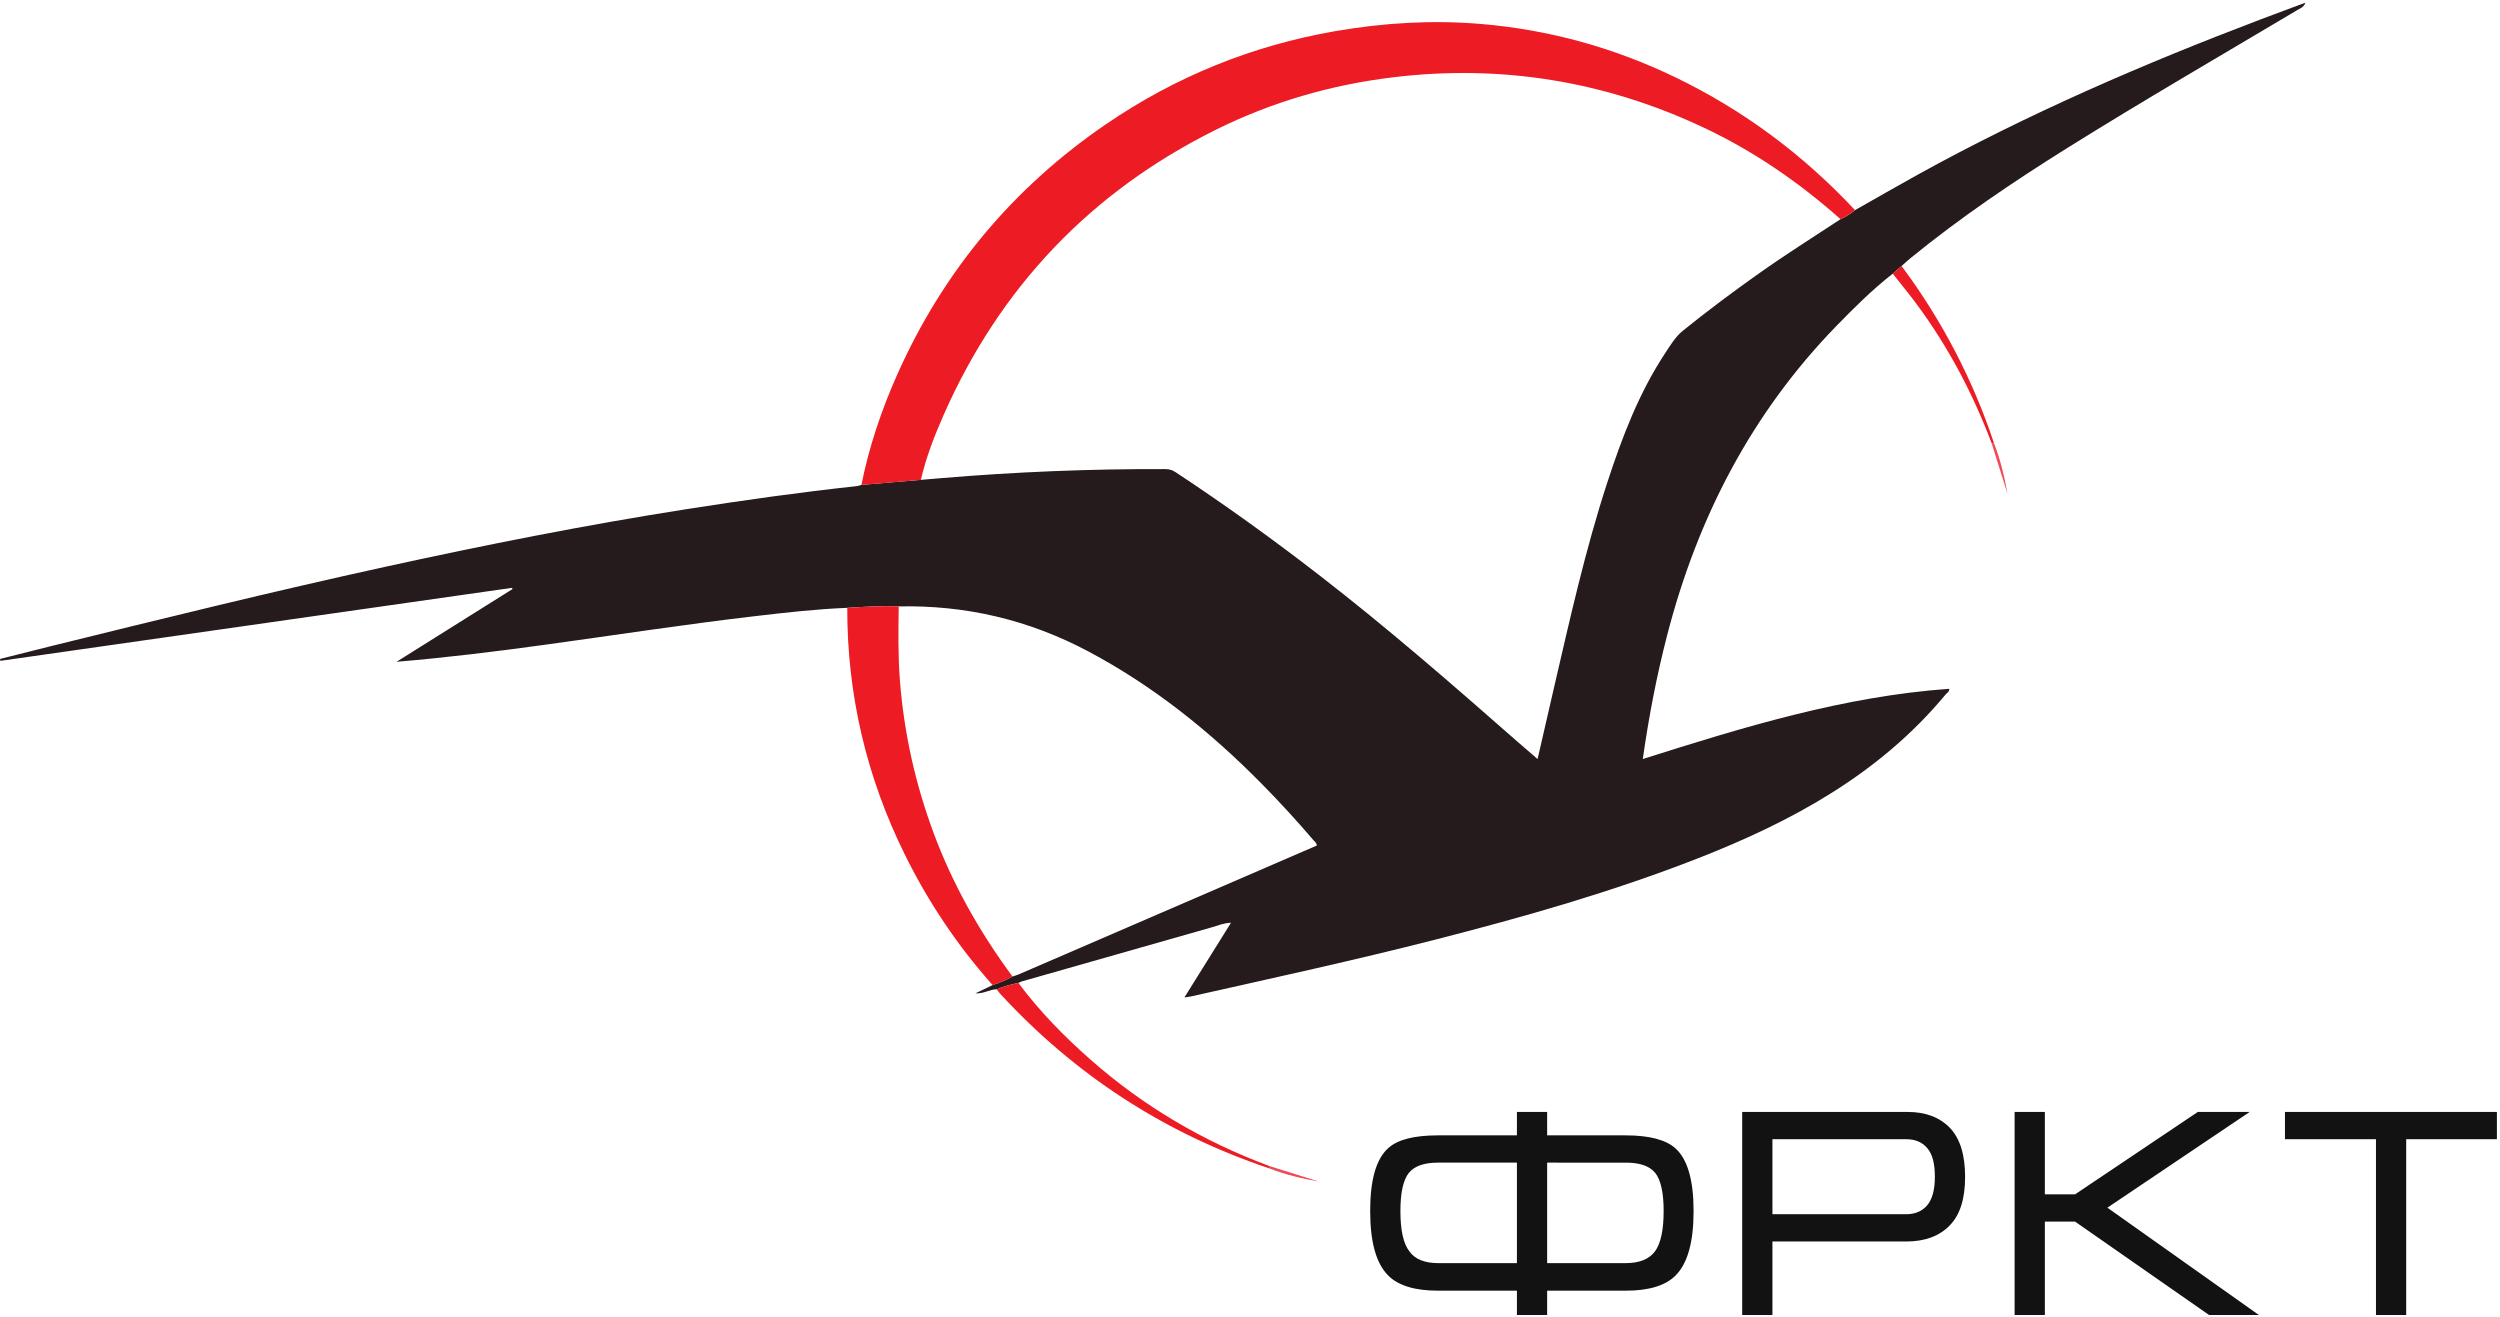
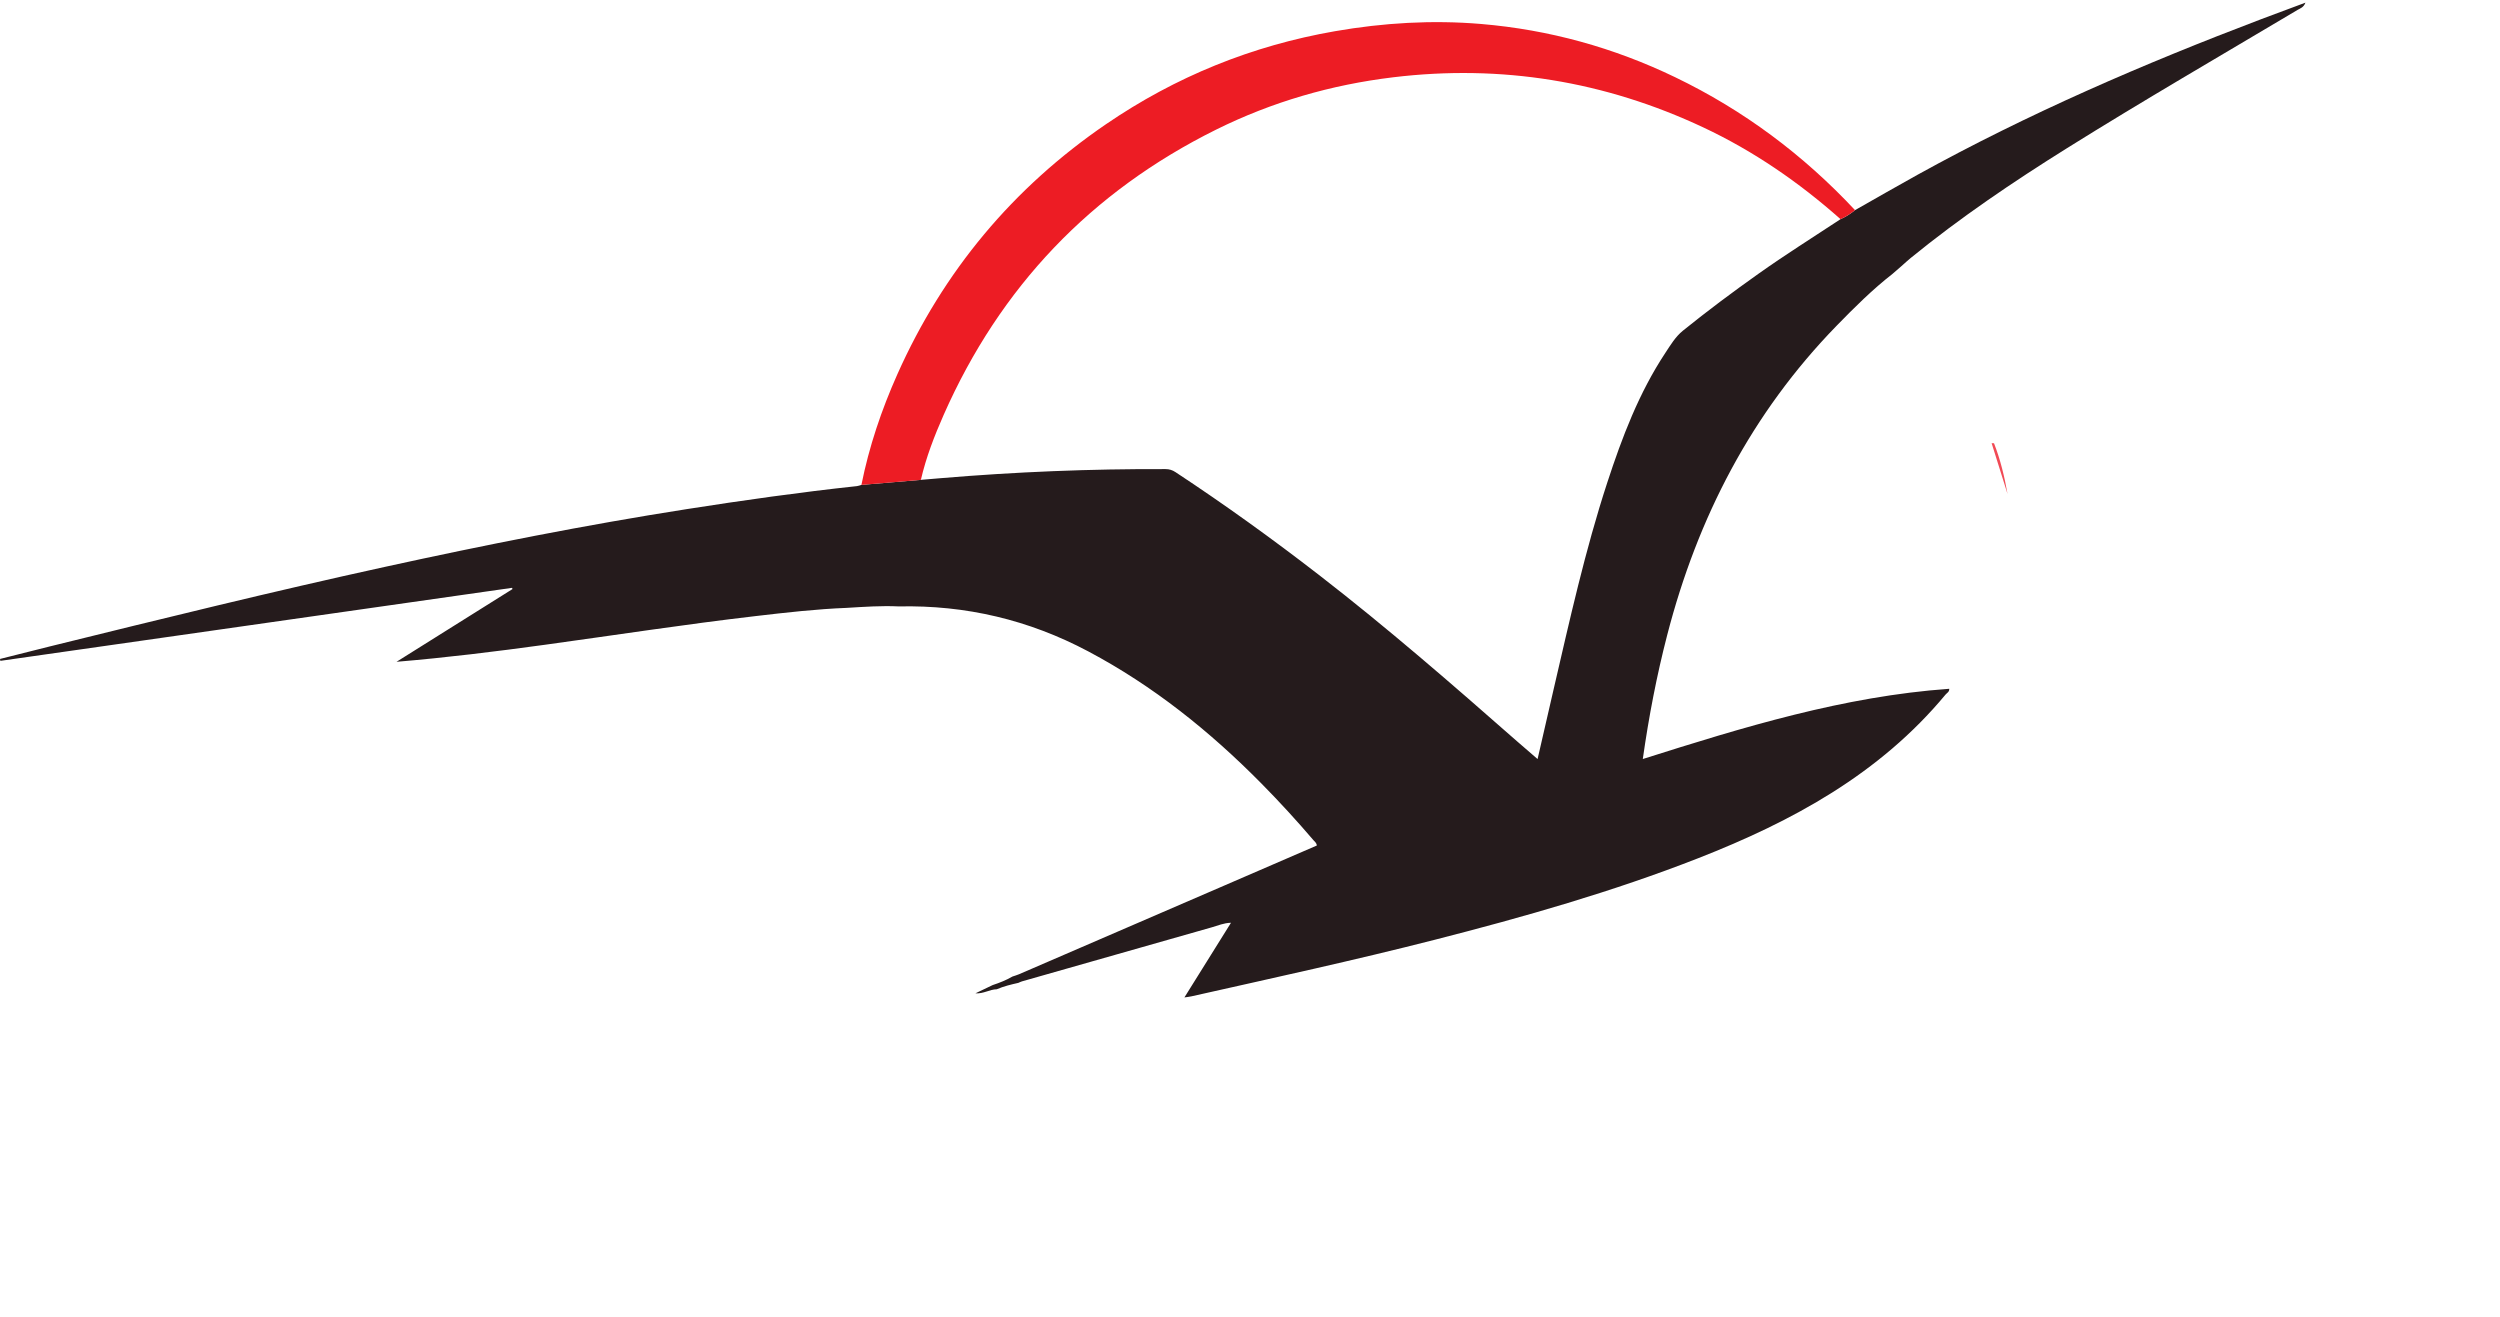
<svg xmlns="http://www.w3.org/2000/svg" xmlns:ns1="http://sodipodi.sourceforge.net/DTD/sodipodi-0.dtd" xmlns:ns2="http://www.inkscape.org/namespaces/inkscape" id="svg2" width="1068" height="562.667" viewBox="0 0 1068 562.667" ns1:docname="FRKT_logo.eps">
  <defs id="defs6" />
  <g id="g8" ns2:groupmode="layer" ns2:label="ink_ext_XXXXXX" transform="matrix(1.333,0,0,-1.333,0,562.667)">
    <g id="g10" transform="scale(0.1)">
      <path d="m 2715.3,2273.02 c -98.43,-3.74 -196.21,-15.03 -293.95,-26.42 -225.56,-26.29 -449.99,-60.98 -674.93,-91.89 -157.56,-21.65 -315.36,-41.15 -475.64,-54.59 123.87,77.68 247.74,155.37 371.61,233.06 -0.41,1.33 -0.83,2.66 -1.24,3.99 C 1094.49,2259.16 547.84,2181.16 1.184,2103.16 c -0.395,2.03 -0.793,4.07 -1.184,6.1 53.359,13.43 106.668,27.06 160.086,40.23 356.906,88.04 713.832,176.01 1072.954,254.72 320.91,70.35 643.04,134.32 967.7,185.19 181.44,28.42 363.21,54.14 545.82,73.78 4.77,0.51 9.39,2.53 14.08,3.85 63.54,5.39 127.08,10.78 190.62,16.17 21.24,1.8 42.49,3.6 63.74,5.39 239.66,20.19 479.75,30 720.27,29.09 12,-0.05 21.85,-3.07 31.91,-9.71 157.52,-103.76 310.42,-213.94 459.57,-329.34 218.75,-169.24 427.3,-350.67 634.91,-533.18 21.29,-18.72 42.88,-37.1 65.95,-57.04 17.5,76.13 34.06,148.75 50.89,221.3 51.81,223.19 101.27,447 172.58,665.11 47.39,144.95 101.27,287.16 186.06,415.4 16.68,25.23 32.37,51.77 56.21,71.03 78.44,63.39 159.24,123.67 241.54,182.02 86.16,61.1 175.52,117.35 263.68,175.42 16.86,7.44 32.2,17.32 46.48,28.91 66.9,37.9 133.46,76.43 200.77,113.61 353.78,195.47 723.75,355.25 1101.18,498.51 45.59,17.31 91.39,34.13 141.42,52.8 -5.83,-15.57 -16.68,-18.15 -24.79,-22.98 -246.95,-147 -495.68,-291.04 -739.42,-443.41 -173.14,-108.24 -342.07,-222.52 -500.54,-351.64 -10.14,-8.26 -19.68,-17.24 -29.49,-25.9 -9.44,-8.2 -18.87,-16.39 -28.3,-24.59 -64.84,-50.6 -123.03,-108.41 -180.22,-167.19 -272.48,-280.05 -445.33,-614.73 -542.61,-990.82 -33.46,-129.37 -58.81,-260.32 -78.24,-397.47 322.42,102.15 643.61,200.93 982.09,225.09 0.64,-10.18 -7.35,-13.18 -11.67,-18.37 -211.39,-254.8 -491.07,-406.48 -792.87,-524.61 -274.93,-107.61 -558.22,-188.21 -843.88,-261.27 -258.73,-66.19 -519.66,-122.79 -780.14,-181.4 -6.29,-1.42 -12.76,-2 -22.59,-3.51 50.31,80.63 99.12,158.84 149.32,239.29 -23.06,-0.52 -41.6,-8.92 -60.7,-14.35 -203.17,-57.69 -406.27,-115.6 -609.37,-173.53 -3.9,-1.11 -7.54,-3.11 -11.31,-4.71 -23.56,-5.33 -47.05,-10.88 -69.32,-20.56 -22.51,-0.21 -42.43,-14.98 -68.21,-12.92 20.11,9.63 37.56,17.98 55.01,26.33 22.06,7.3 43.61,15.78 63.75,27.5 6.9,2.37 13.98,4.29 20.66,7.17 218.58,94.38 437.12,188.83 655.66,283.3 99.75,43.13 199.48,86.29 298.87,129.29 -0.78,8.67 -6.79,12.43 -10.93,17.28 -53.35,62.38 -108.74,122.92 -166.42,181.32 -165.14,167.23 -346.39,312.79 -555.06,423.57 -190.51,101.14 -392.47,148.78 -607.46,144.14 -55.1,2.68 -110,-1.29 -164.94,-4.55" style="fill:#251b1c;fill-opacity:1;fill-rule:nonzero;stroke:none" id="path12" />
      <path d="m 2951.26,2683.2 c -63.54,-5.39 -127.08,-10.78 -190.62,-16.17 24.52,122.6 64.3,240.36 115.1,354.3 147.25,330.24 370.55,597.81 668.85,801.74 222.82,152.33 467.82,251.77 734.18,298.06 155.17,26.96 311.15,36.3 468.12,23.07 217.79,-18.35 425.05,-75.81 621.95,-170.74 218.99,-105.56 410.35,-248.44 576.21,-425.85 -14.28,-11.6 -29.62,-21.48 -46.48,-28.92 -133.25,118.14 -278.61,218.37 -440.03,294.17 -315.82,148.28 -646.98,202.37 -993.72,160.52 -198.66,-23.98 -388.32,-78.9 -567.36,-167.72 -401.23,-199.06 -692.22,-504.53 -873.17,-914.22 -29.73,-67.33 -56.43,-136.12 -73.03,-208.24" style="fill:#ed1c24;fill-opacity:1;fill-rule:nonzero;stroke:none" id="path14" />
-       <path d="m 3244.92,1091.5 c -20.14,-11.72 -41.69,-20.2 -63.75,-27.5 -113.01,126.87 -206.64,266.76 -281.78,419.1 -122.83,248.98 -184.61,512.2 -184.1,789.93 54.95,3.25 109.85,7.22 164.95,4.55 -1.18,-79.45 -2.37,-158.81 3.85,-238.25 13.12,-167.5 49.27,-329.67 107.66,-487.04 61.64,-166.11 148.05,-318.59 253.17,-460.79" style="fill:#ed1c24;fill-opacity:1;fill-rule:nonzero;stroke:none" id="path16" />
-       <path d="m 3194.37,1050.59 c 22.27,9.68 45.76,15.23 69.32,20.56 67.87,-91.142 146.87,-171.861 232.01,-246.74 169.17,-148.824 360.16,-261.07 571.05,-339.82 0.11,-2.559 0.21,-5.121 0.31,-7.684 -335.55,112.645 -622.8,299.672 -862.35,560.114 -3.83,4.17 -6.91,9.03 -10.34,13.57" style="fill:#ed1c24;fill-opacity:1;fill-rule:nonzero;stroke:none" id="path18" />
-       <path d="m 6065.88,3344 c 9.43,8.2 18.86,16.39 28.3,24.59 129.01,-173.55 227.97,-362.79 296.25,-568.03 -2.57,0.05 -5.13,0.09 -7.69,0.14 -60.27,159.81 -139.29,309.56 -241.2,446.84 -24.36,32.8 -50.4,64.34 -75.66,96.46" style="fill:#ed1c24;fill-opacity:1;fill-rule:nonzero;stroke:none" id="path20" />
      <path d="m 6382.74,2800.7 c 2.56,-0.05 5.12,-0.09 7.69,-0.14 20.46,-52.46 33.61,-106.97 43.31,-162.53 -17,54.22 -34,108.45 -51,162.67" style="fill:#f14a55;fill-opacity:1;fill-rule:nonzero;stroke:none" id="path22" />
-       <path d="m 4067.06,476.906 c -0.1,2.563 -0.2,5.125 -0.31,7.684 53.39,-16.735 106.77,-33.465 160.15,-50.168 -54.58,9.469 -108.23,22.187 -159.84,42.484" style="fill:#f14a55;fill-opacity:1;fill-rule:nonzero;stroke:none" id="path24" />
-       <path d="m 4861.39,657.512 h 96.9 v -75.051 h 251.75 c 76,0 129.2,-14.25 159.6,-41.801 38.95,-35.148 57.95,-102.597 57.95,-200.449 0,-99.75 -19,-168.148 -57.95,-207.102 -32.3,-32.296 -85.5,-48.449 -159.6,-48.449 H 4958.29 V 6.762 h -96.9 V 84.66 h -252.7 c -74.1,0 -127.3,16.153 -159.6,48.449 -38.95,38.954 -57.95,107.352 -57.95,207.102 0,99.75 19,166.25 57.95,201.398 30.4,27.551 83.6,40.852 159.6,40.852 h 252.7 z m -252.7,-162.453 c -43.7,0 -75.05,-10.446 -93.1,-32.297 -18.05,-21.852 -27.55,-62.699 -27.55,-122.551 0,-61.75 9.5,-104.5 28.5,-129.199 18.05,-25.653 49.4,-38 92.15,-38 h 252.7 v 322.047 z m 601.35,-322.047 c 43.7,0 75.05,12.347 94.05,38 18.05,24.699 27.55,67.449 27.55,129.199 0,59.852 -9.5,100.699 -27.55,122.551 -18.05,21.851 -49.4,32.297 -94.05,32.297 H 4958.29 V 173.012 Z M 5680.29,6.762 V 242.359 h 429.4 c 58.9,0 105.45,17.102 138.7,51.301 33.25,34.203 49.4,85.5 49.4,155.801 0,70.301 -16.15,122.551 -48.45,156.75 -33.25,34.203 -77.9,51.301 -135.85,51.301 h -530.1 V 6.762 Z m 0,563.347 h 428.45 c 29.45,0 52.25,-9.496 68.4,-29.449 16.15,-19 23.75,-49.398 23.75,-91.199 0,-41.797 -8.55,-72.199 -24.7,-91.199 -16.15,-19 -38.95,-28.5 -66.5,-28.5 h -429.4 z M 6553.34,6.762 V 306.012 h 96.9 L 7079.64,6.762 h 159.6 L 6753.79,350.66 l 456,306.852 h -166.25 l -393.3,-264.098 h -96.9 v 264.098 h -96.9 V 6.762 Z m 769.5,563.347 h 291.65 V 6.762 h 96.9 V 570.109 h 290.7 v 87.403 h -679.25 v -87.403" style="fill:#131212;fill-opacity:1;fill-rule:nonzero;stroke:none" id="path26" />
    </g>
  </g>
</svg>